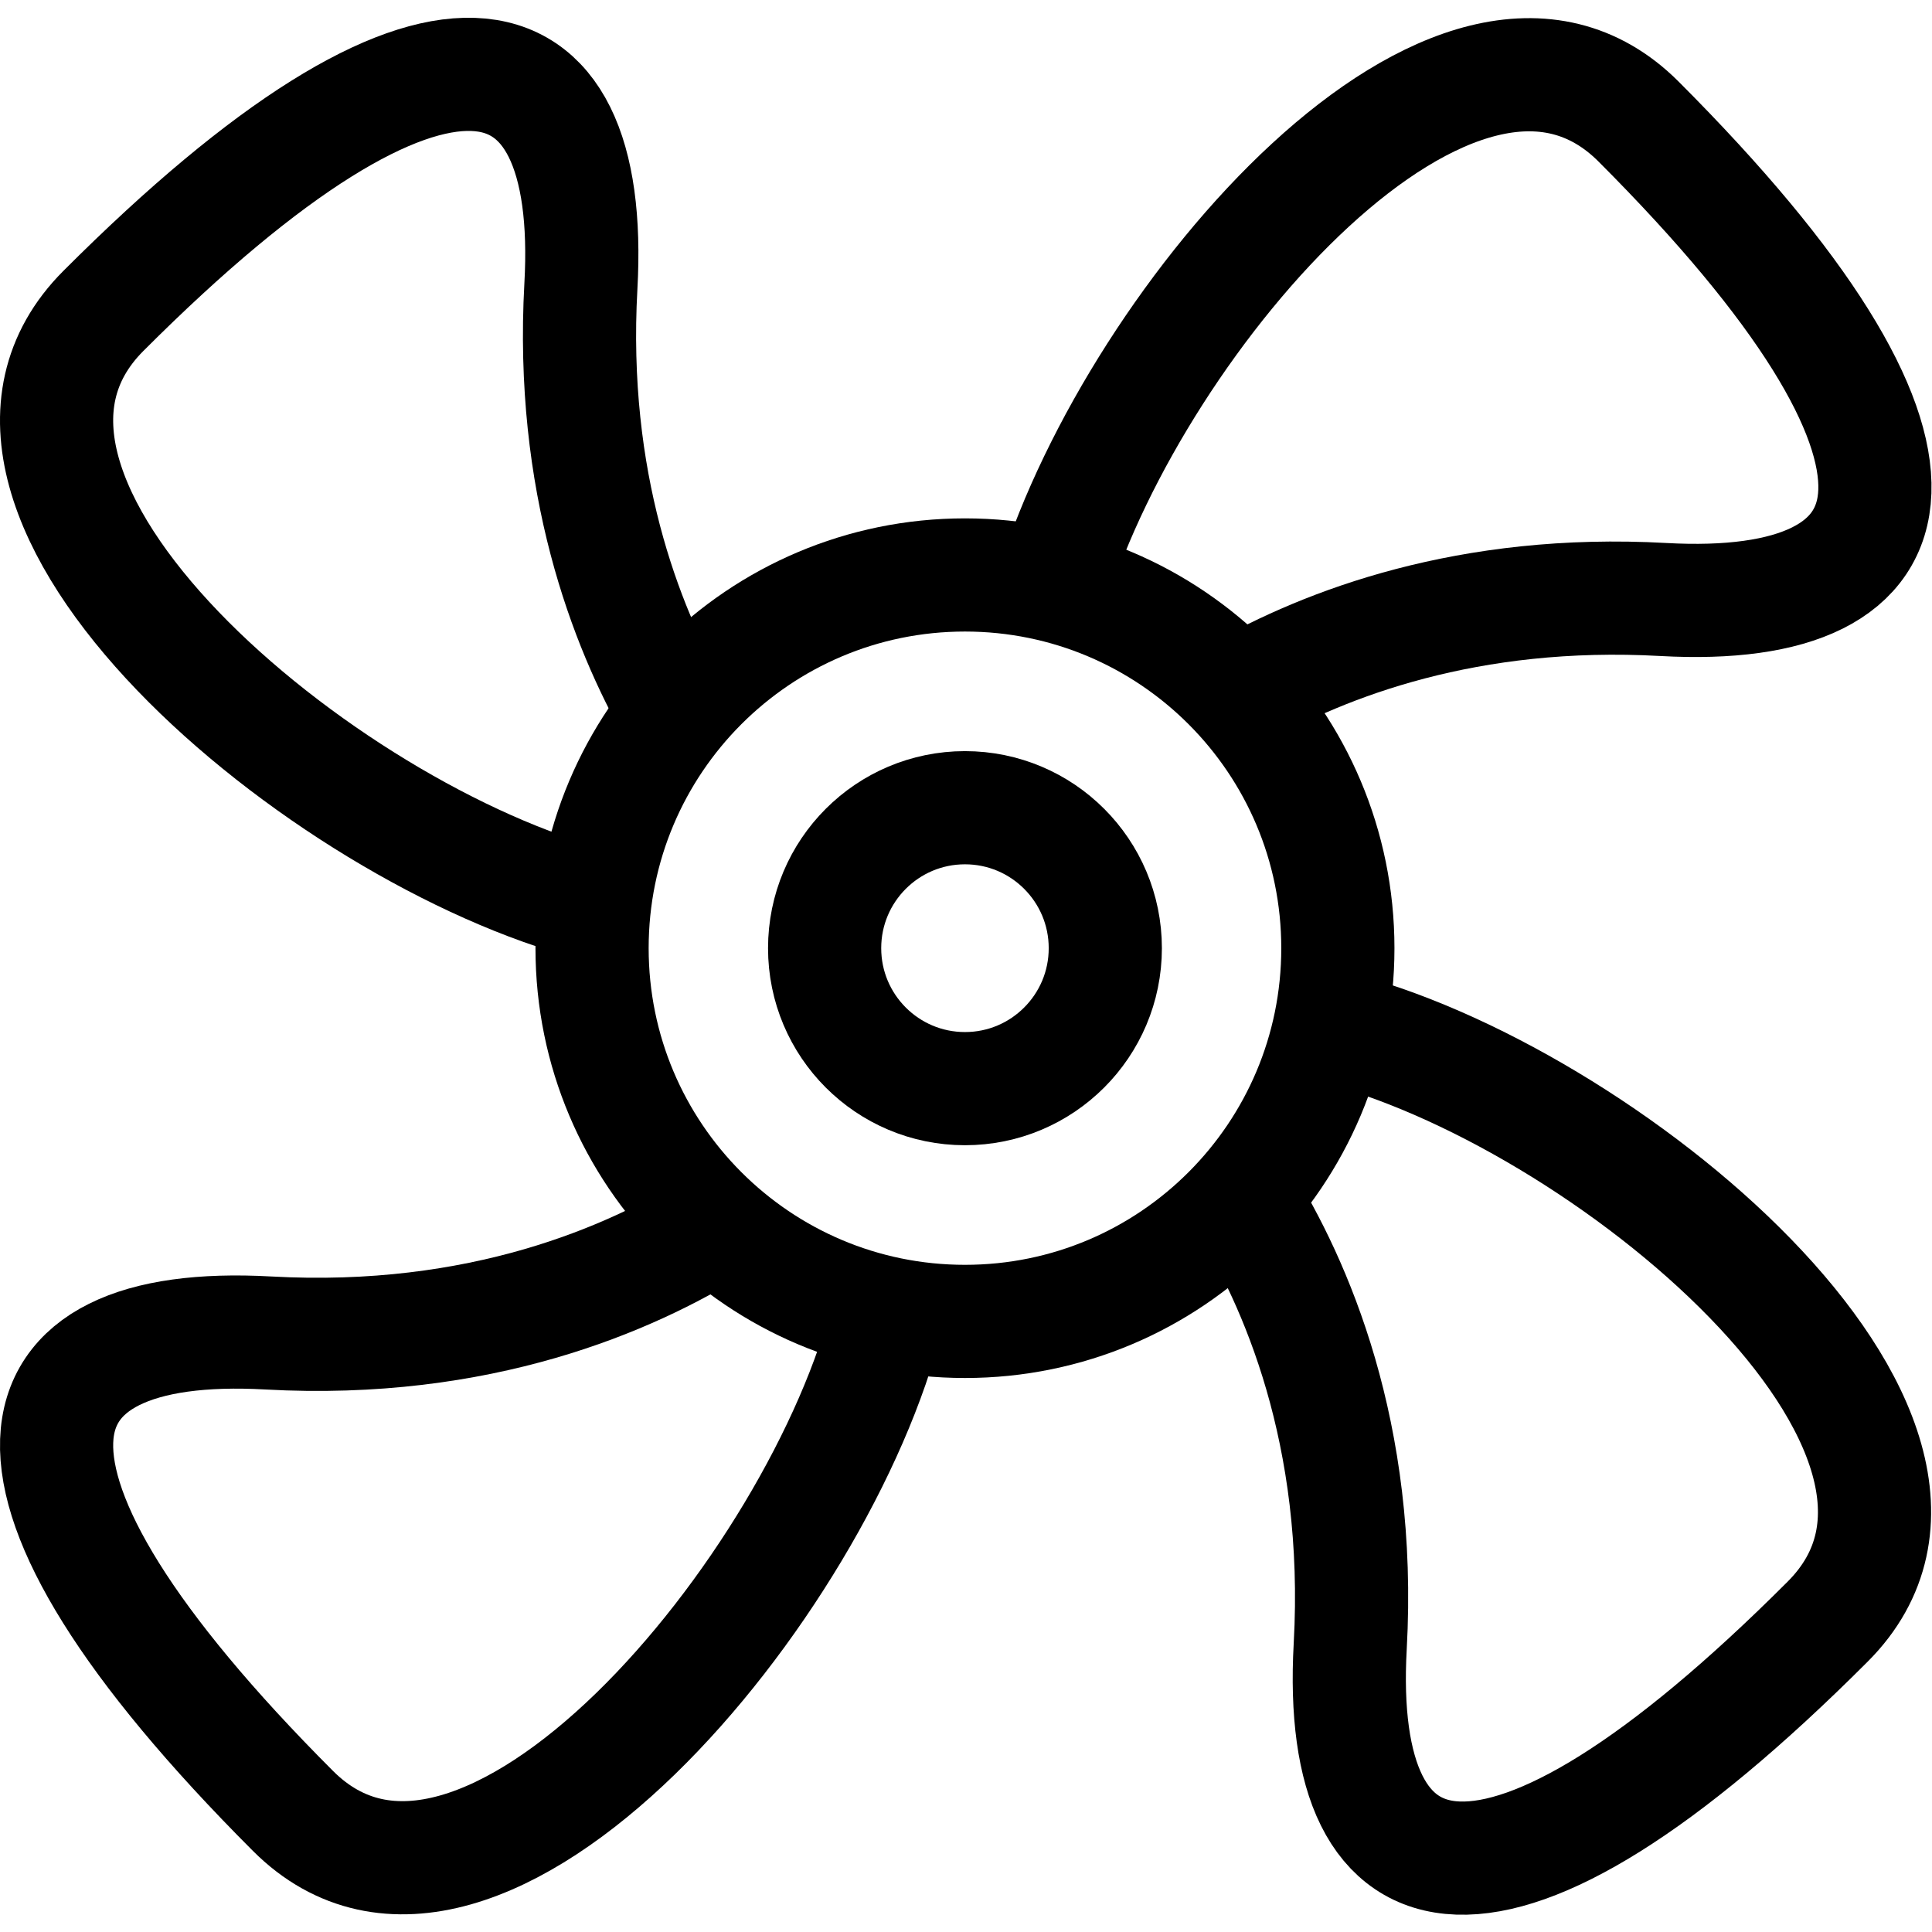
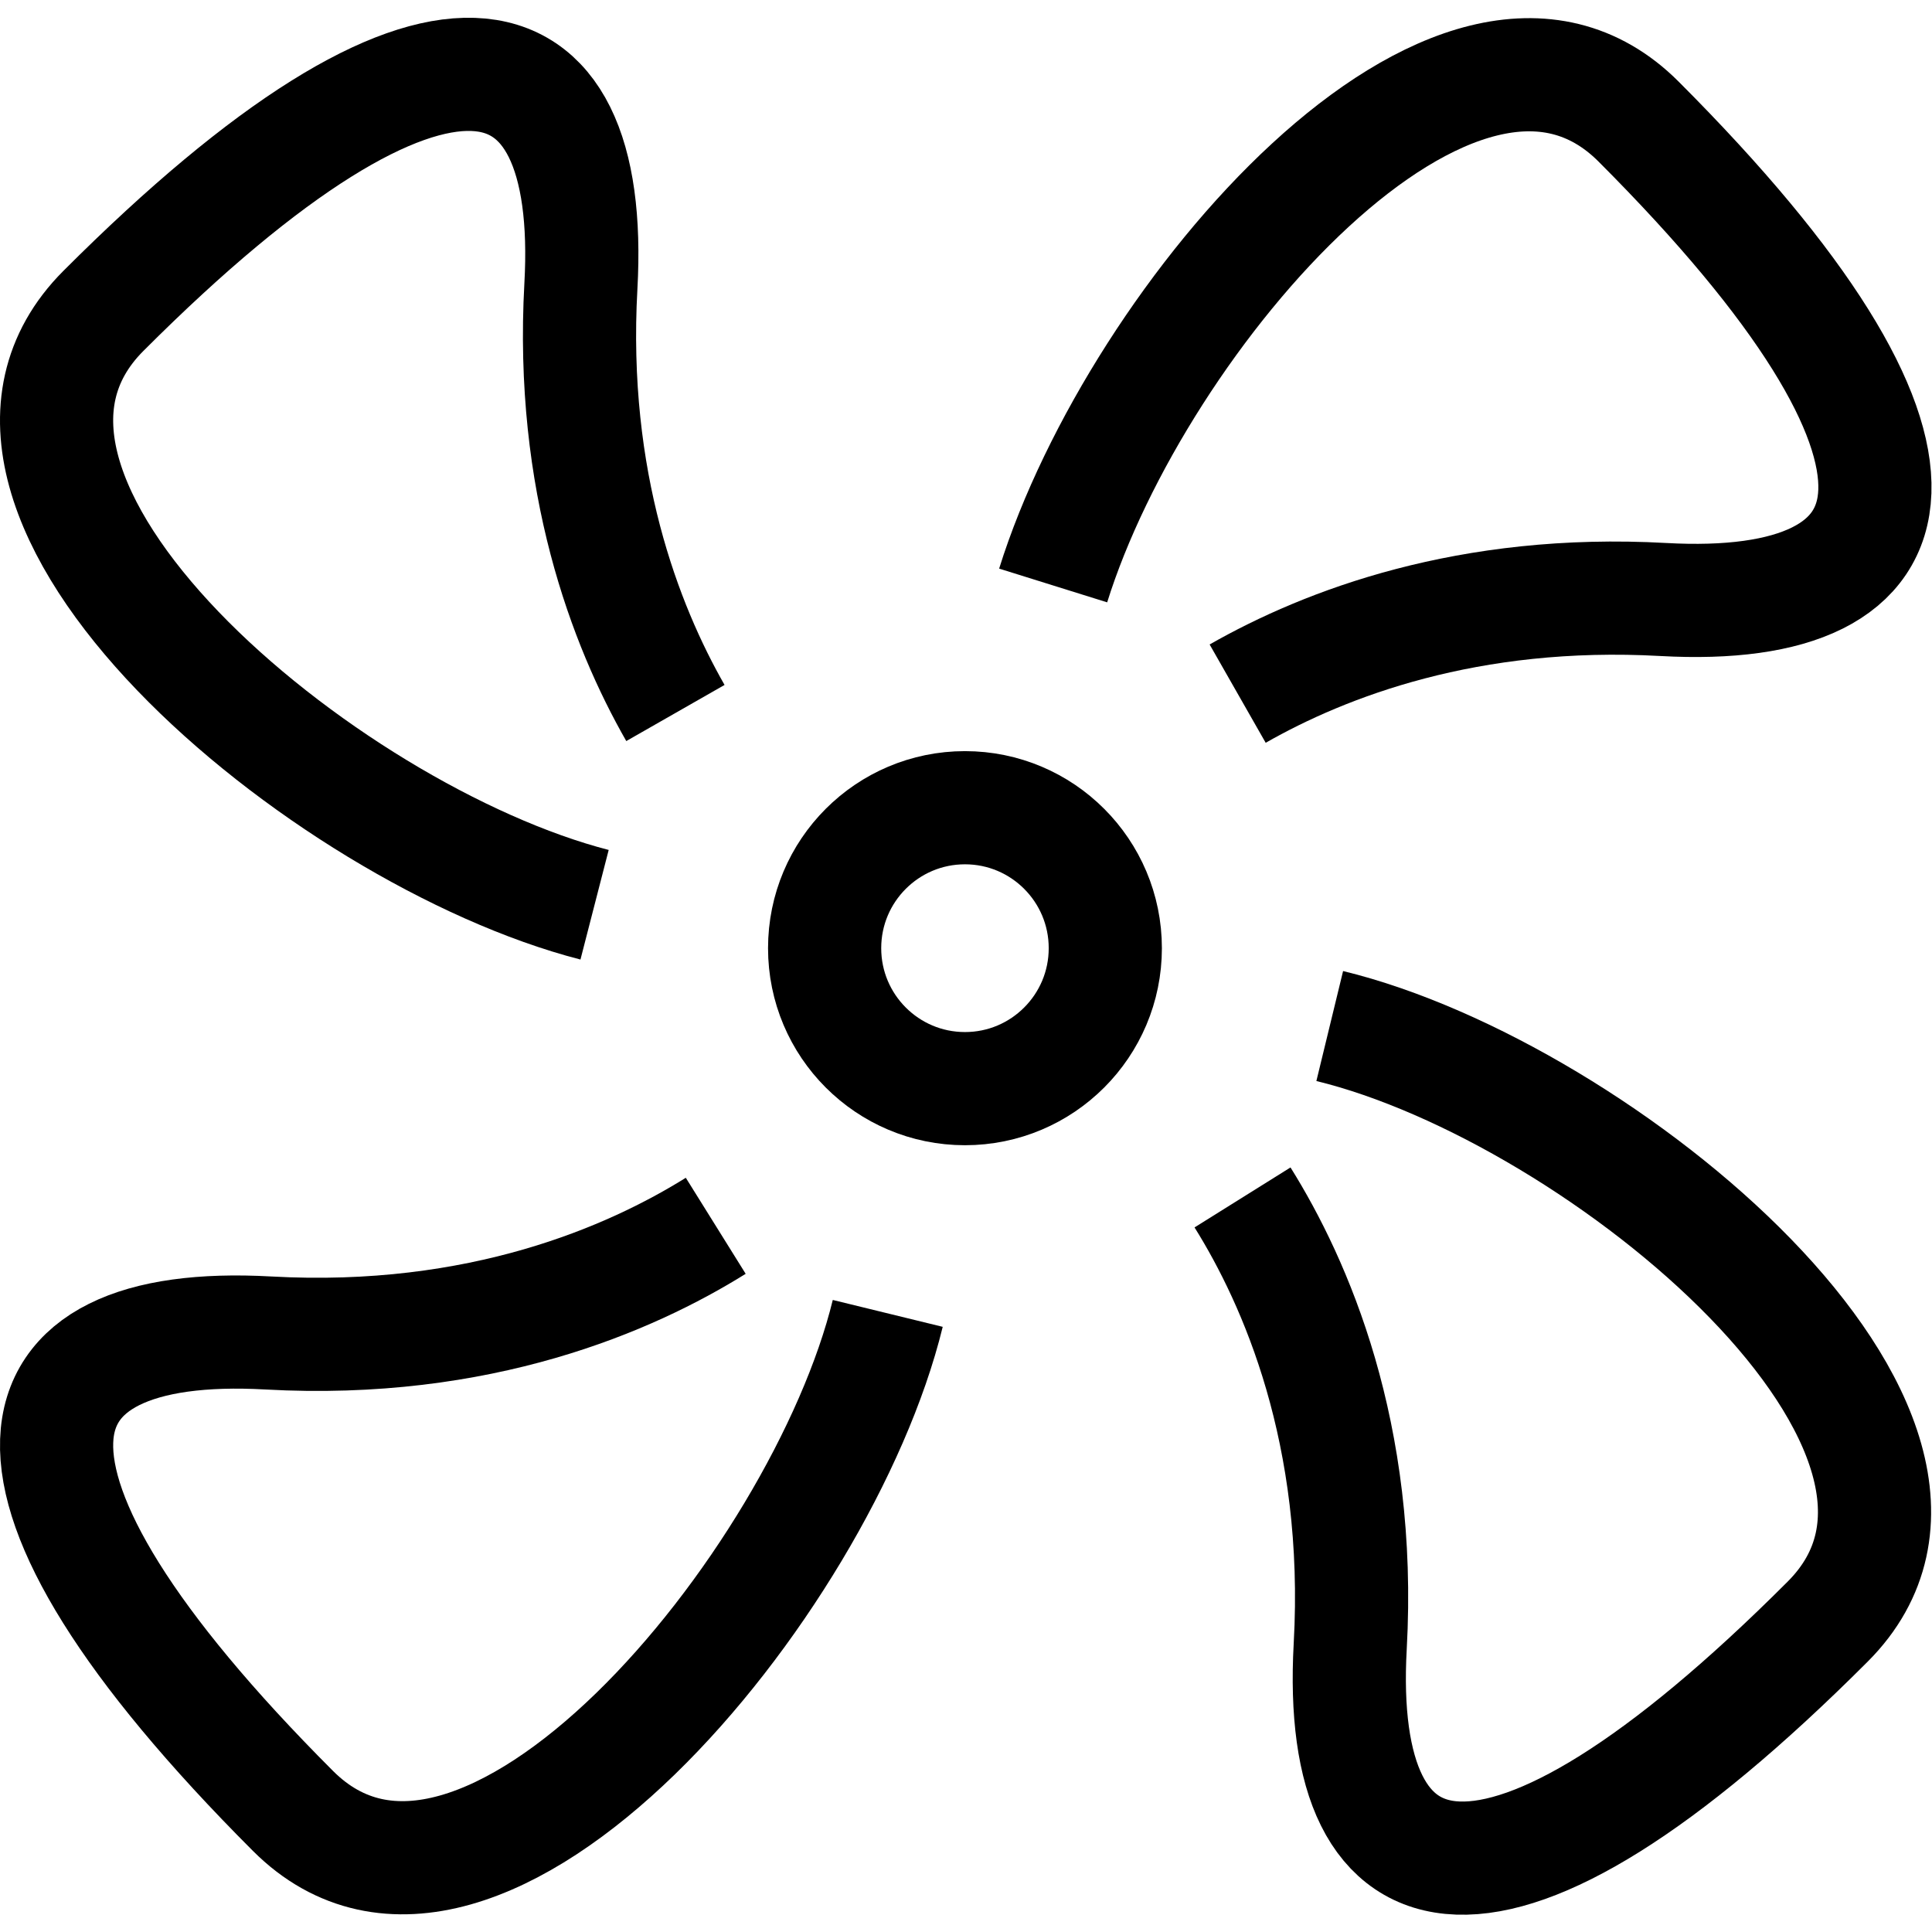
<svg xmlns="http://www.w3.org/2000/svg" version="1.1" id="svg2319" xml:space="preserve" width="682.667" height="682.667" viewBox="0 0 682.667 682.667">
  <defs id="defs2323">
    <clipPath id="clipPath2333">
      <path d="M 0,512 H 512 V 0 H 0 Z" id="path2331" />
    </clipPath>
  </defs>
  <g id="g2325" transform="matrix(1.333,0,0,-1.333,0,682.667)">
    <g id="g2327">
      <g id="g2329" clip-path="url(#clipPath2333)">
        <g id="g2335" transform="translate(179.038,323.128)">
          <path d="m 0,0 c -13.294,23.276 -27.933,61.295 -25.056,113.161 3.866,69.683 -37.932,82.145 -126.574,-6.574 -49.039,-49.082 58.276,-138.889 130.201,-157.414" style="fill:none;stroke:#000000;stroke-width:30;stroke-linecap:butt;stroke-linejoin:miter;stroke-miterlimit:10;stroke-dasharray:none;stroke-opacity:1" id="path2337" />
        </g>
        <g id="g2339" transform="translate(328.074,328.262)">
          <path d="m 0,0 c 23.276,13.272 61.185,27.821 112.841,24.951 69.622,-3.868 82.073,37.966 -6.569,126.685 C 58.877,199.072 -26.526,100.333 -48.907,28.671" style="fill:none;stroke:#000000;stroke-width:30;stroke-linecap:butt;stroke-linejoin:miter;stroke-miterlimit:10;stroke-dasharray:none;stroke-opacity:1" id="path2341" />
        </g>
        <g id="g2343" transform="translate(329.363,194.717)">
          <path d="m 0,0 c 14.052,-22.486 31.68,-62.54 28.548,-119.006 -3.865,-69.682 37.932,-82.144 126.574,6.574 49.45,49.494 -60.088,140.399 -132.004,157.866" style="fill:none;stroke:#000000;stroke-width:30;stroke-linecap:butt;stroke-linejoin:miter;stroke-miterlimit:10;stroke-dasharray:none;stroke-opacity:1" id="path2345" />
        </g>
        <g id="g2347" transform="translate(189.726,187.197)">
          <path d="m 0,0 c -22.515,-14.037 -62.442,-31.532 -118.641,-28.41 -69.622,3.868 -82.073,-37.966 6.569,-126.685 49.394,-49.437 140.071,59.893 157.668,131.876" style="fill:none;stroke:#000000;stroke-width:30;stroke-linecap:butt;stroke-linejoin:miter;stroke-miterlimit:10;stroke-dasharray:none;stroke-opacity:1" id="path2349" />
        </g>
        <g id="g2351" transform="translate(354.637,260.787)">
-           <path d="m 0,0 c 0,-54.64 -44.255,-98.934 -98.847,-98.934 -54.591,0 -98.847,44.294 -98.847,98.934 0,54.64 44.256,98.934 98.847,98.934 C -44.255,98.934 0,54.64 0,0 Z" style="fill:none;stroke:#000000;stroke-width:30;stroke-linecap:butt;stroke-linejoin:miter;stroke-miterlimit:10;stroke-dasharray:none;stroke-opacity:1" id="path2353" />
-         </g>
+           </g>
        <g id="g2355" transform="translate(292.99,260.787)">
          <path d="m 0,0 c 0,-20.563 -16.655,-37.232 -37.2,-37.232 -20.546,0 -37.201,16.669 -37.201,37.232 0,20.563 16.655,37.233 37.201,37.233 C -16.655,37.233 0,20.563 0,0 Z" style="fill:none;stroke:#000000;stroke-width:30;stroke-linecap:round;stroke-linejoin:miter;stroke-miterlimit:10;stroke-dasharray:none;stroke-opacity:1" id="path2357" />
        </g>
      </g>
    </g>
  </g>
</svg>